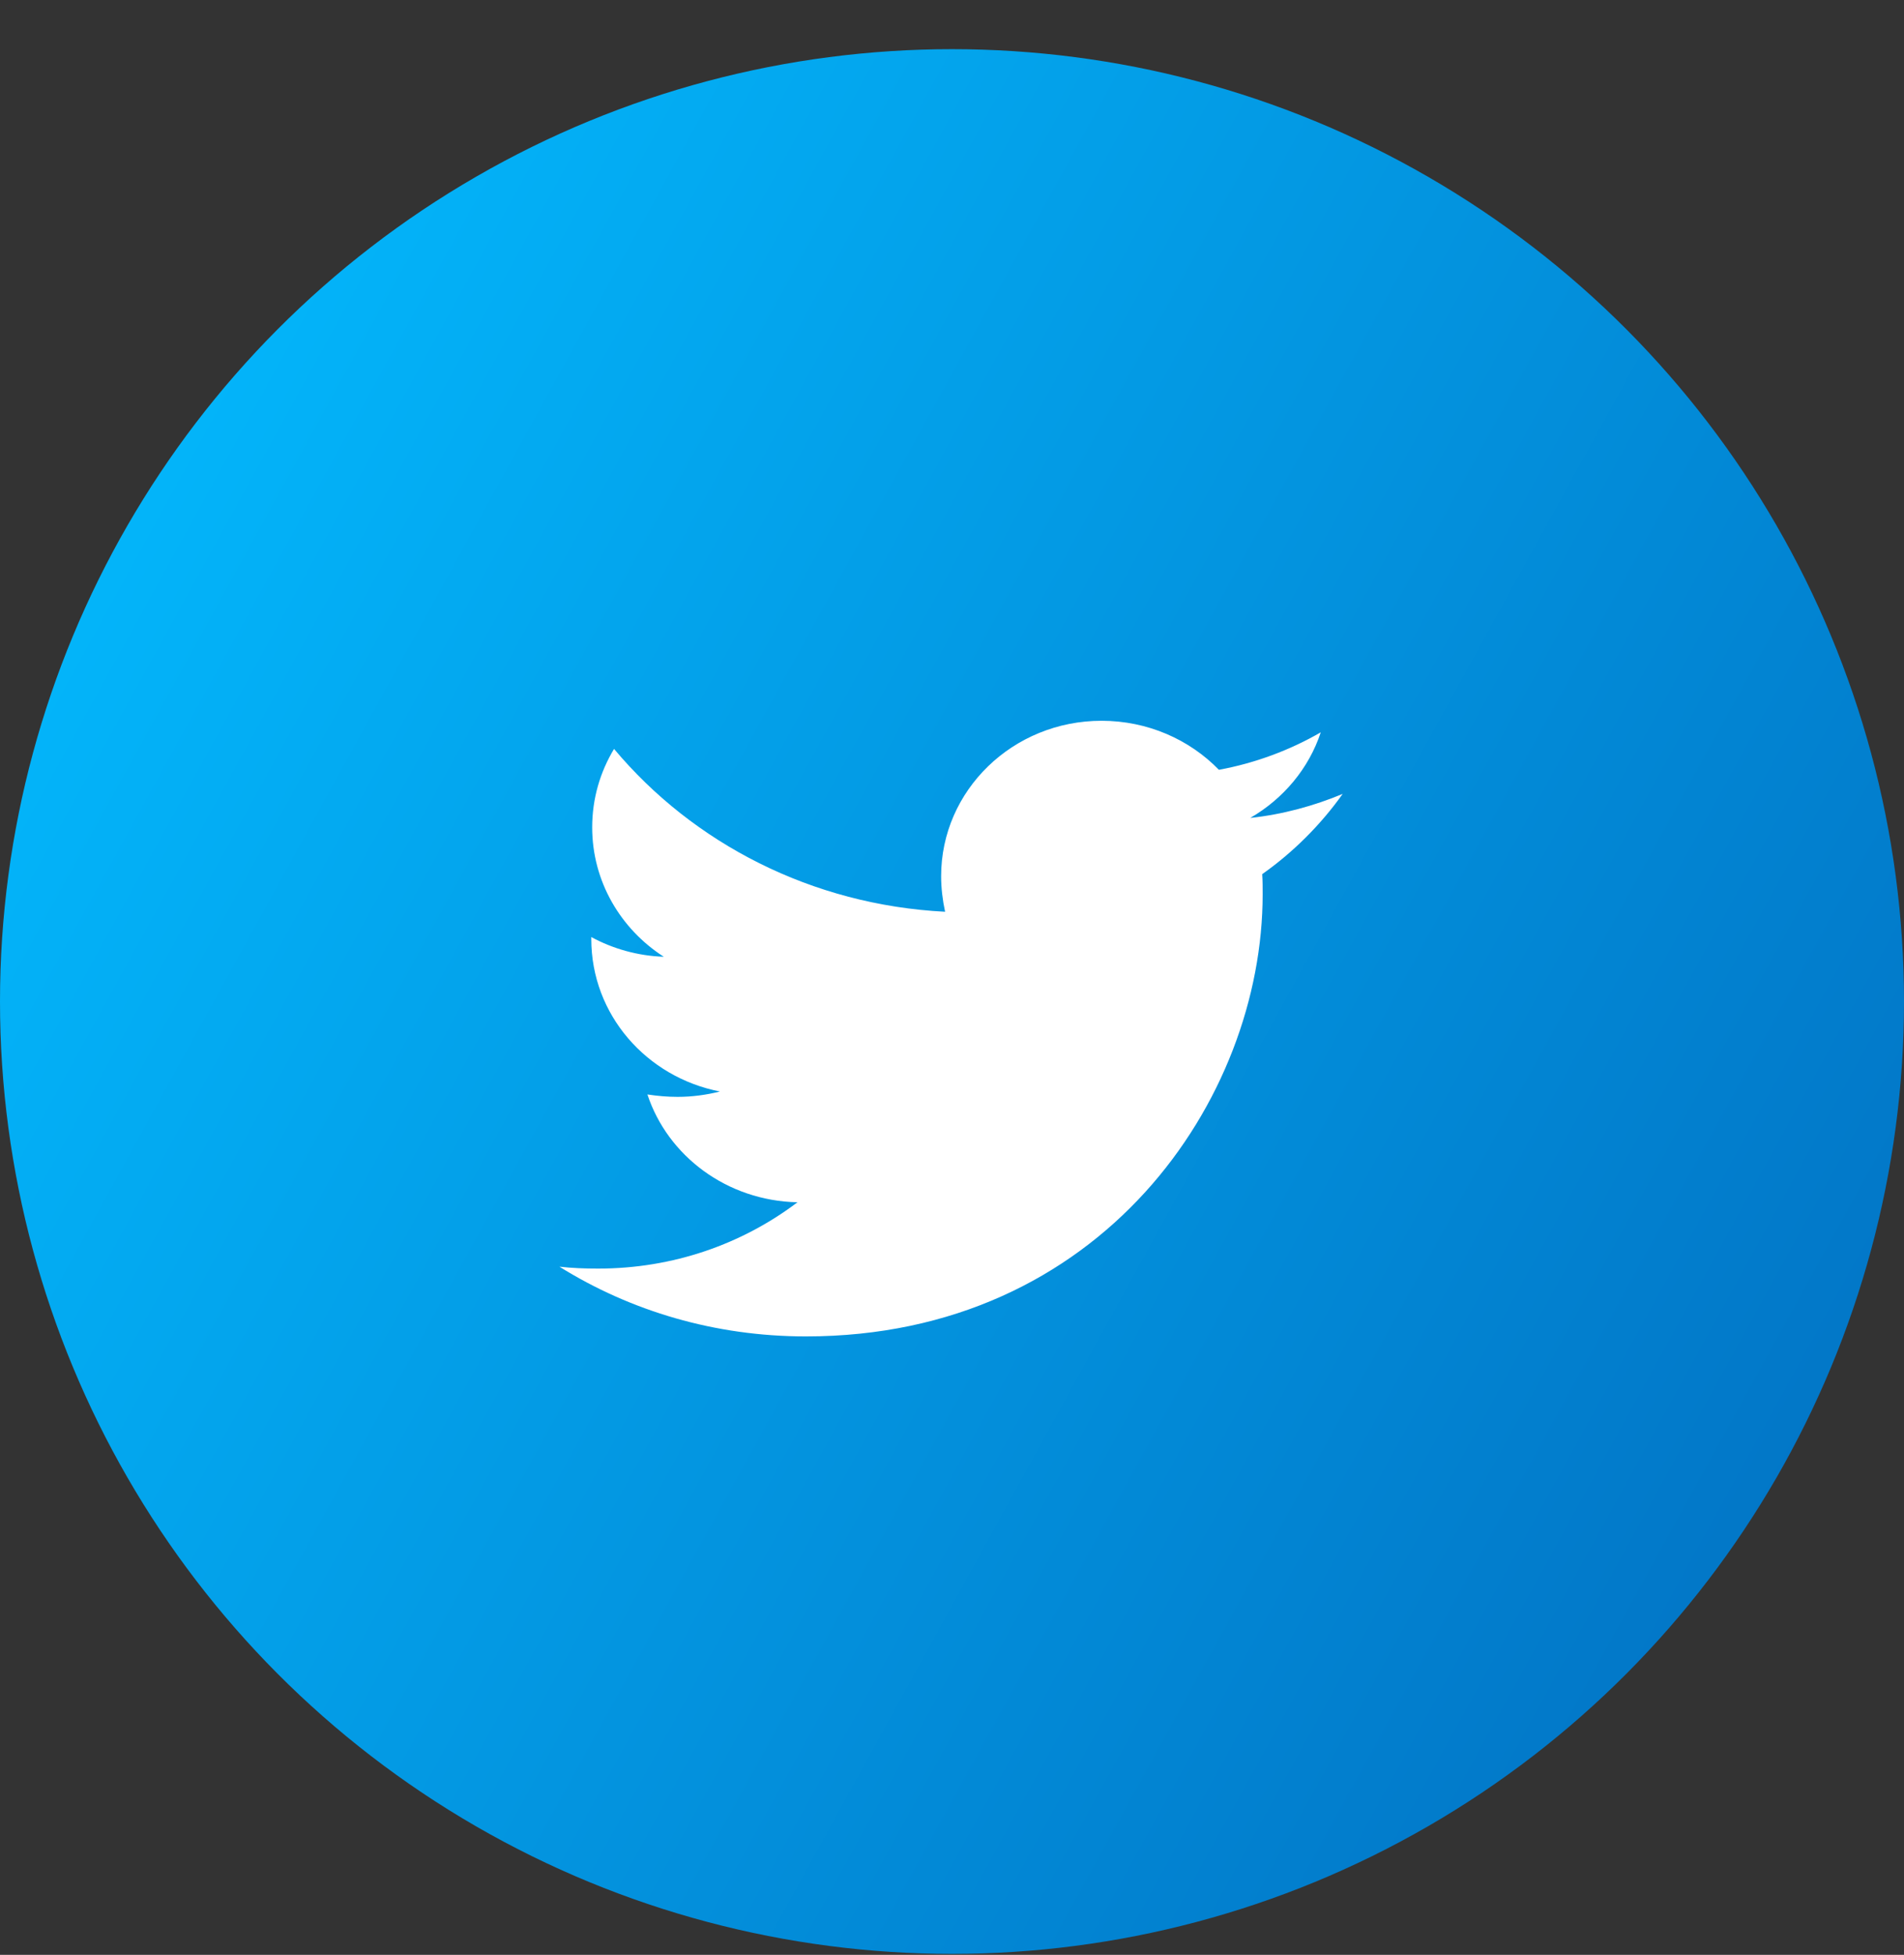
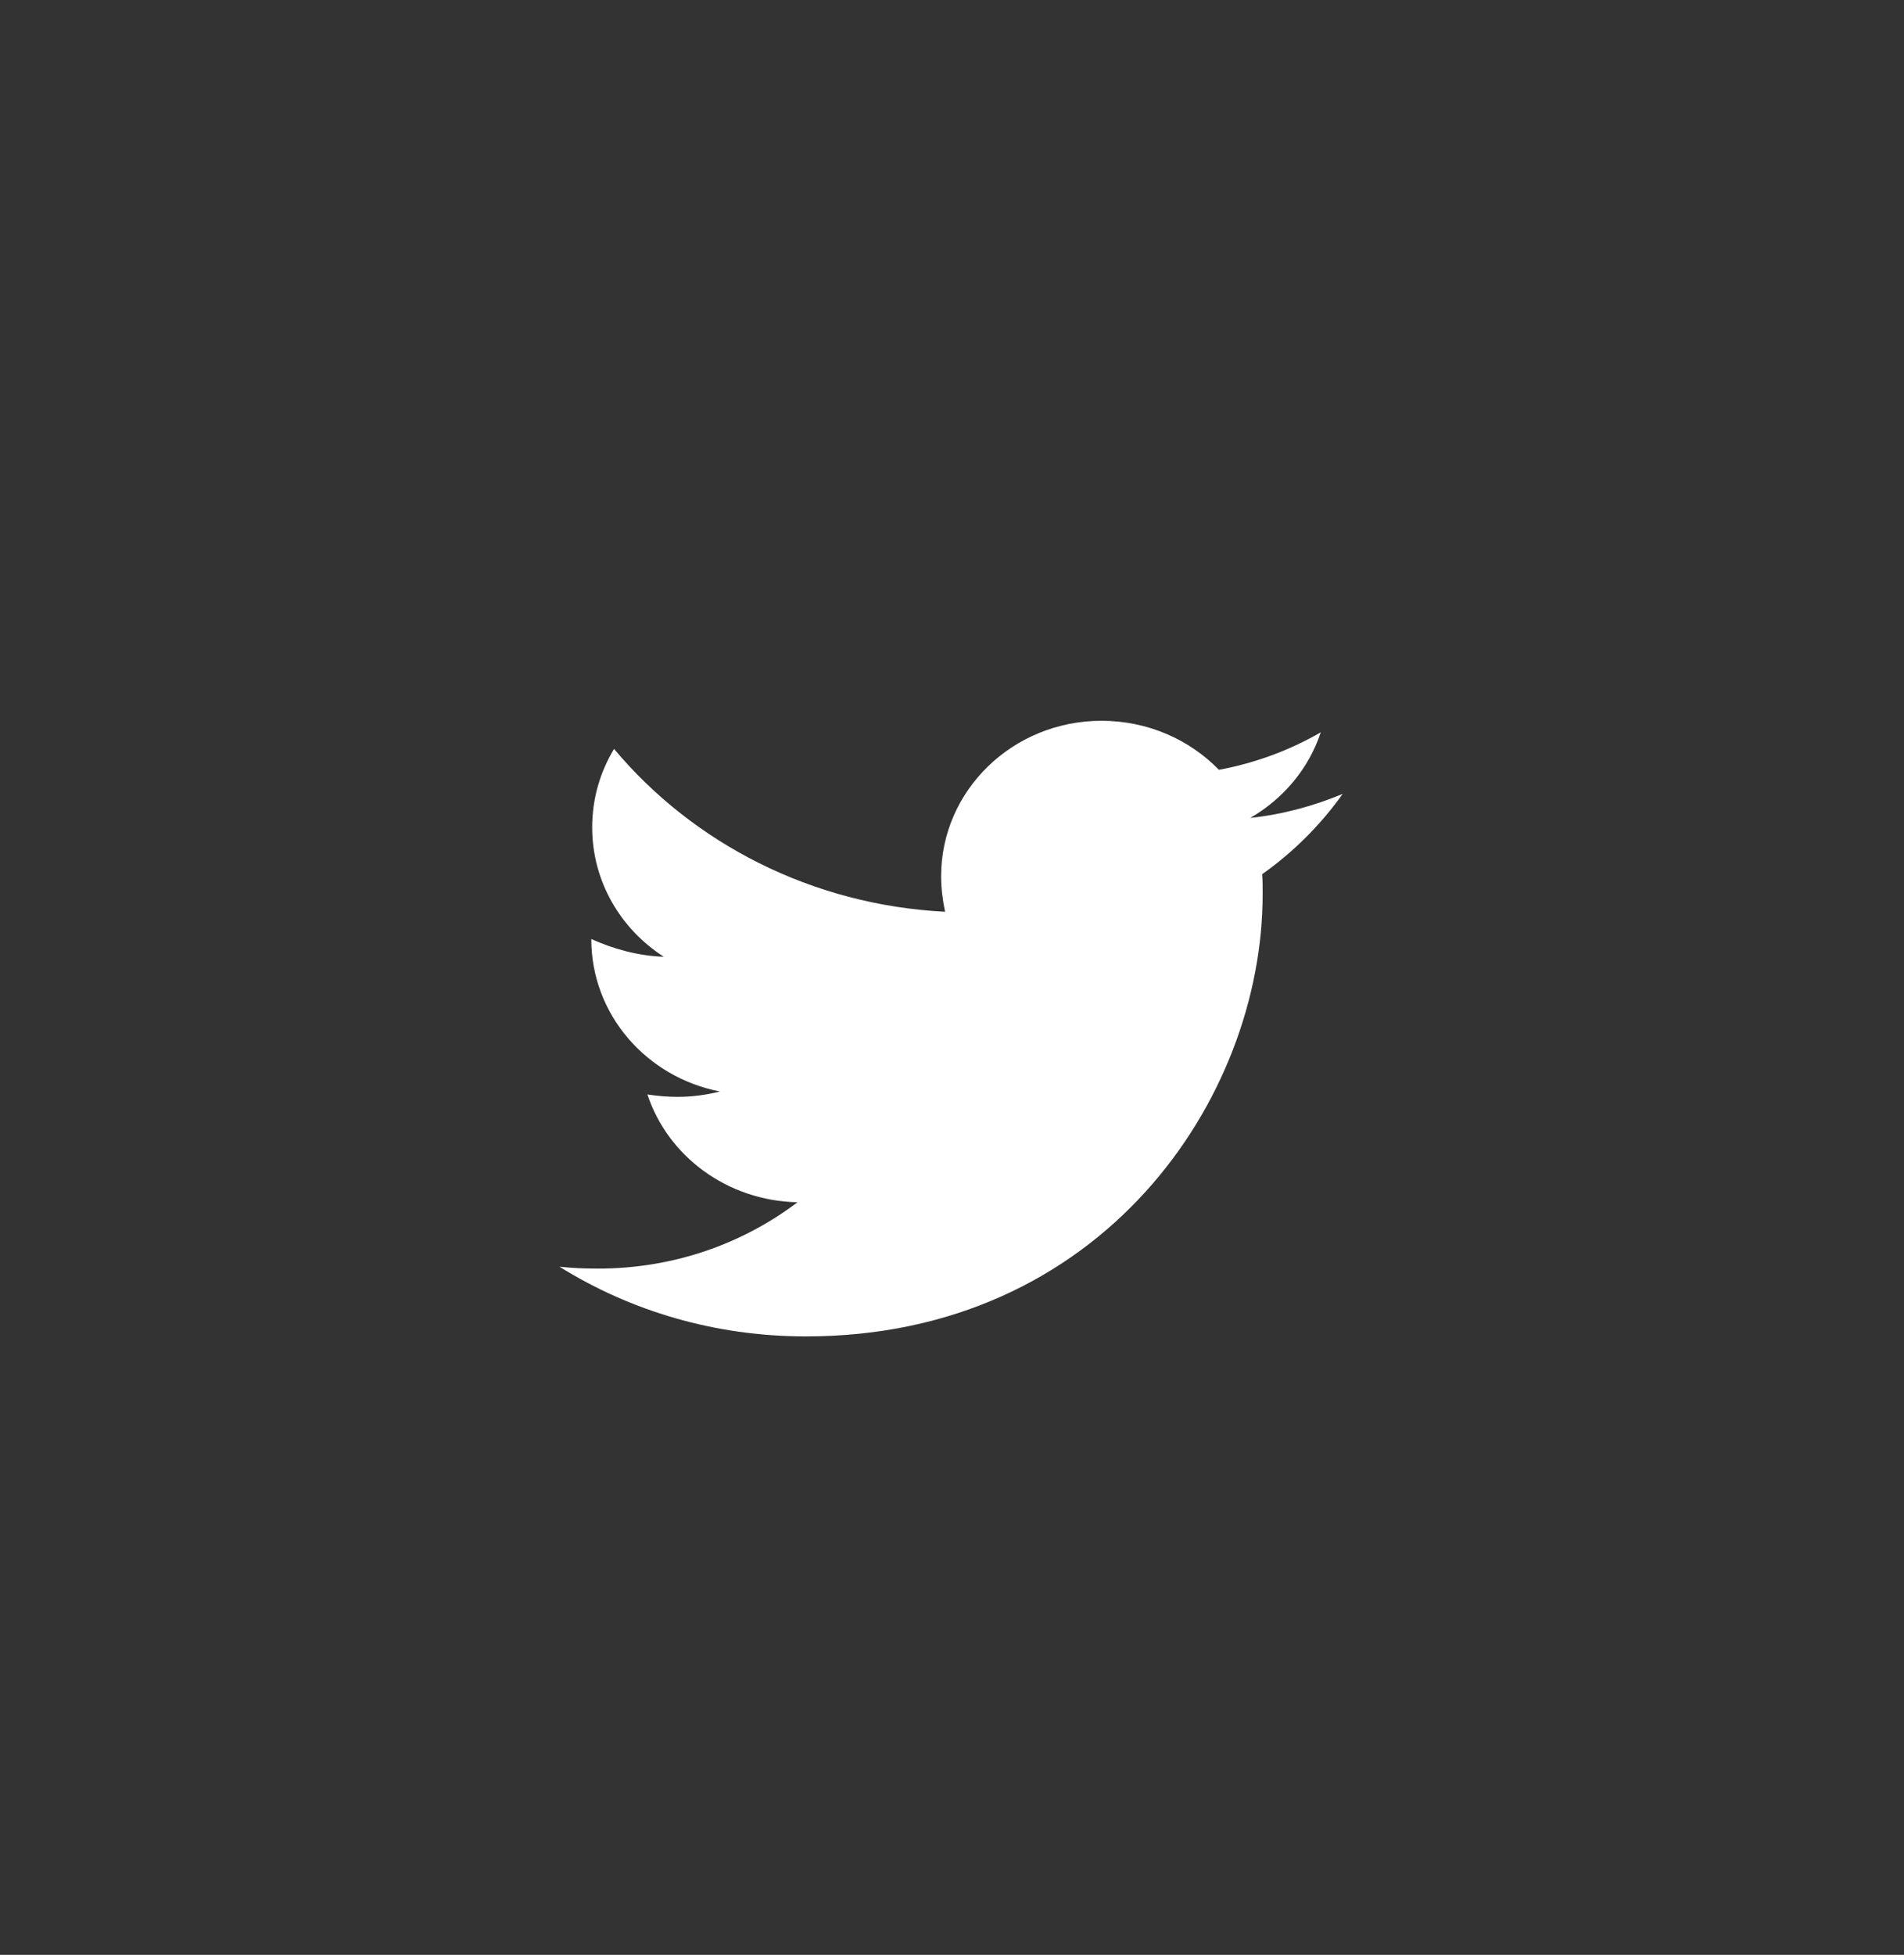
<svg xmlns="http://www.w3.org/2000/svg" width="38" height="39" viewBox="0 0 38 39" fill="none">
  <rect x="0" y="0" width="38" height="39" fill="#333333" stroke="none" />
-   <circle cx="19" cy="19.981" r="19" fill="url(#paint0_linear_4240_90)" />
-   <path d="M25.191 17.44C25.2 17.573 25.2 17.709 25.2 17.842C25.2 21.939 21.976 26.662 16.084 26.662C14.267 26.662 12.582 26.154 11.165 25.271C11.422 25.3 11.672 25.309 11.938 25.309C13.437 25.309 14.814 24.819 15.916 23.986C14.509 23.956 13.327 23.064 12.921 21.835C13.12 21.865 13.318 21.883 13.525 21.883C13.812 21.883 14.1 21.844 14.368 21.776C12.9 21.49 11.801 20.24 11.801 18.734V18.695C12.228 18.926 12.723 19.07 13.248 19.088C12.384 18.533 11.819 17.582 11.819 16.507C11.819 15.931 11.978 15.402 12.255 14.941C13.834 16.826 16.203 18.054 18.862 18.19C18.813 17.96 18.783 17.721 18.783 17.481C18.783 15.771 20.212 14.38 21.985 14.38C22.907 14.38 23.741 14.755 24.327 15.358C25.051 15.225 25.747 14.965 26.36 14.61C26.122 15.331 25.616 15.934 24.953 16.318C25.597 16.25 26.223 16.078 26.797 15.839C26.36 16.453 25.814 17 25.191 17.44Z" fill="white" />
+   <path d="M25.191 17.44C25.2 17.573 25.2 17.709 25.2 17.842C25.2 21.939 21.976 26.662 16.084 26.662C14.267 26.662 12.582 26.154 11.165 25.271C11.422 25.3 11.672 25.309 11.938 25.309C13.437 25.309 14.814 24.819 15.916 23.986C14.509 23.956 13.327 23.064 12.921 21.835C13.12 21.865 13.318 21.883 13.525 21.883C13.812 21.883 14.1 21.844 14.368 21.776C12.9 21.49 11.801 20.24 11.801 18.734C12.228 18.926 12.723 19.07 13.248 19.088C12.384 18.533 11.819 17.582 11.819 16.507C11.819 15.931 11.978 15.402 12.255 14.941C13.834 16.826 16.203 18.054 18.862 18.19C18.813 17.96 18.783 17.721 18.783 17.481C18.783 15.771 20.212 14.38 21.985 14.38C22.907 14.38 23.741 14.755 24.327 15.358C25.051 15.225 25.747 14.965 26.36 14.61C26.122 15.331 25.616 15.934 24.953 16.318C25.597 16.25 26.223 16.078 26.797 15.839C26.36 16.453 25.814 17 25.191 17.44Z" fill="white" />
  <defs>
    <linearGradient id="paint0_linear_4240_90" x1="2.01846e-07" y1="6.373" x2="50.838" y2="34.36" gradientUnits="userSpaceOnUse">
      <stop stop-color="#03BBFF" />
      <stop offset="1" stop-color="#025EB3" />
    </linearGradient>
  </defs>
</svg>